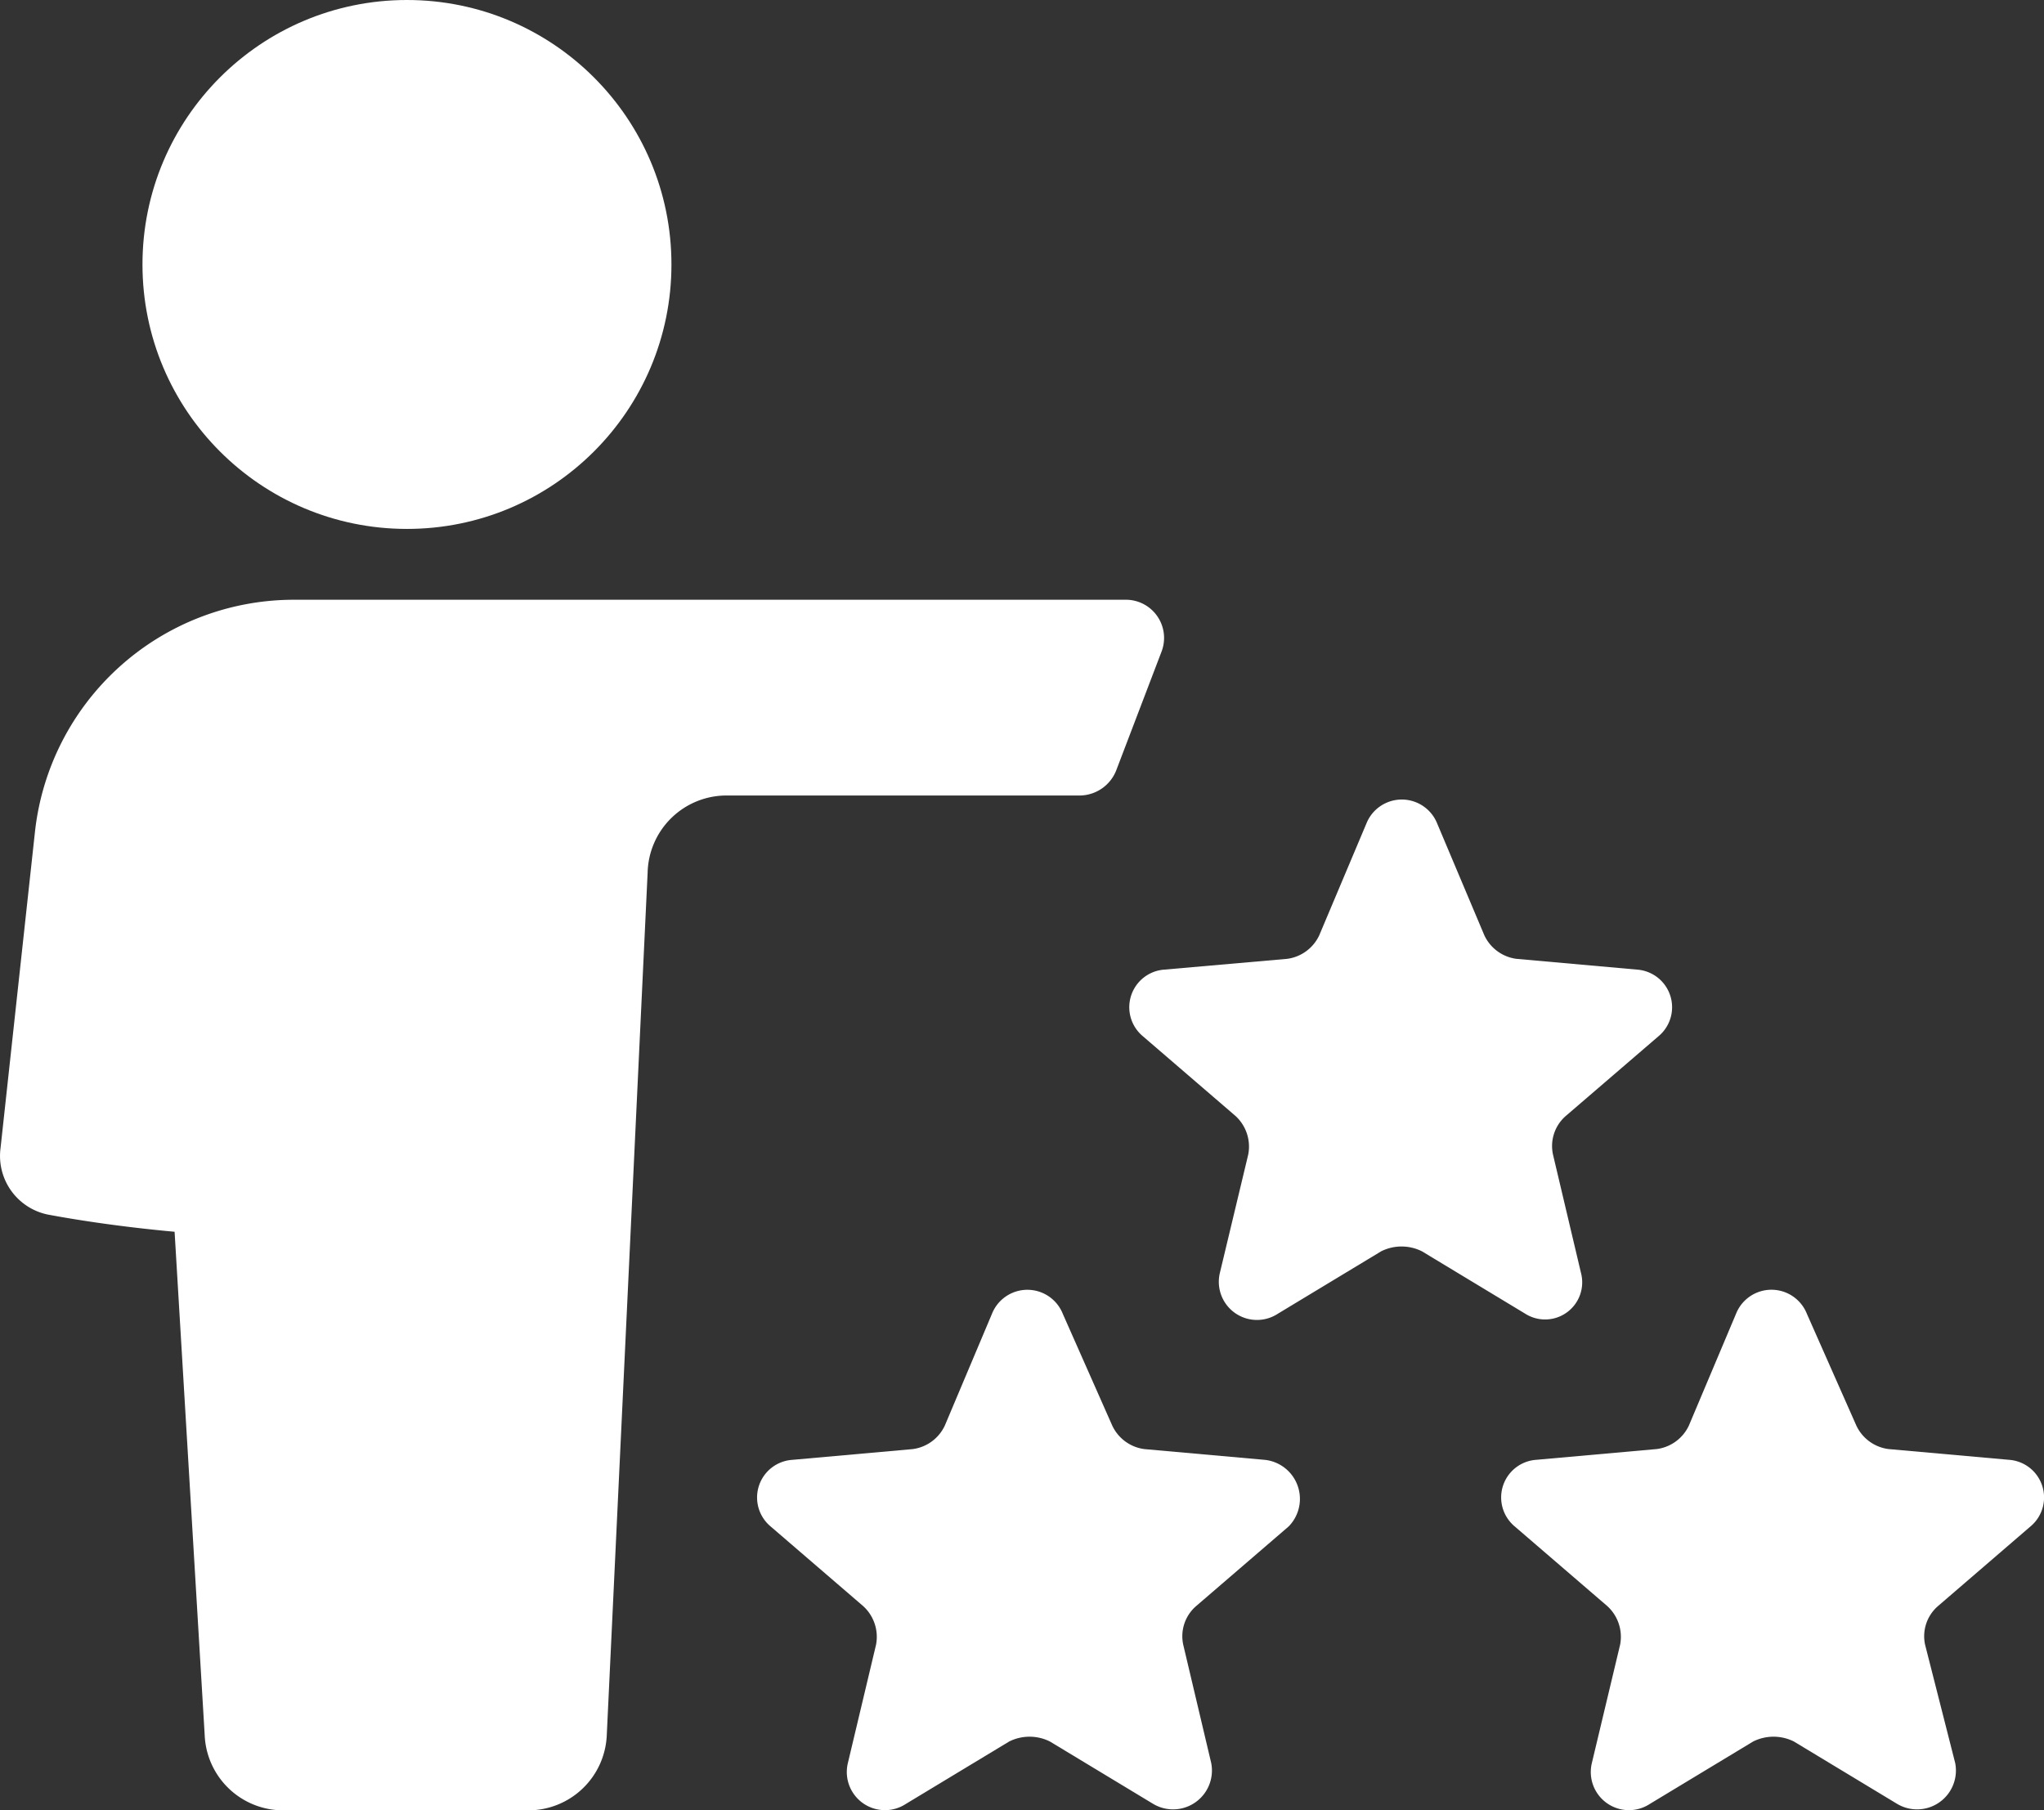
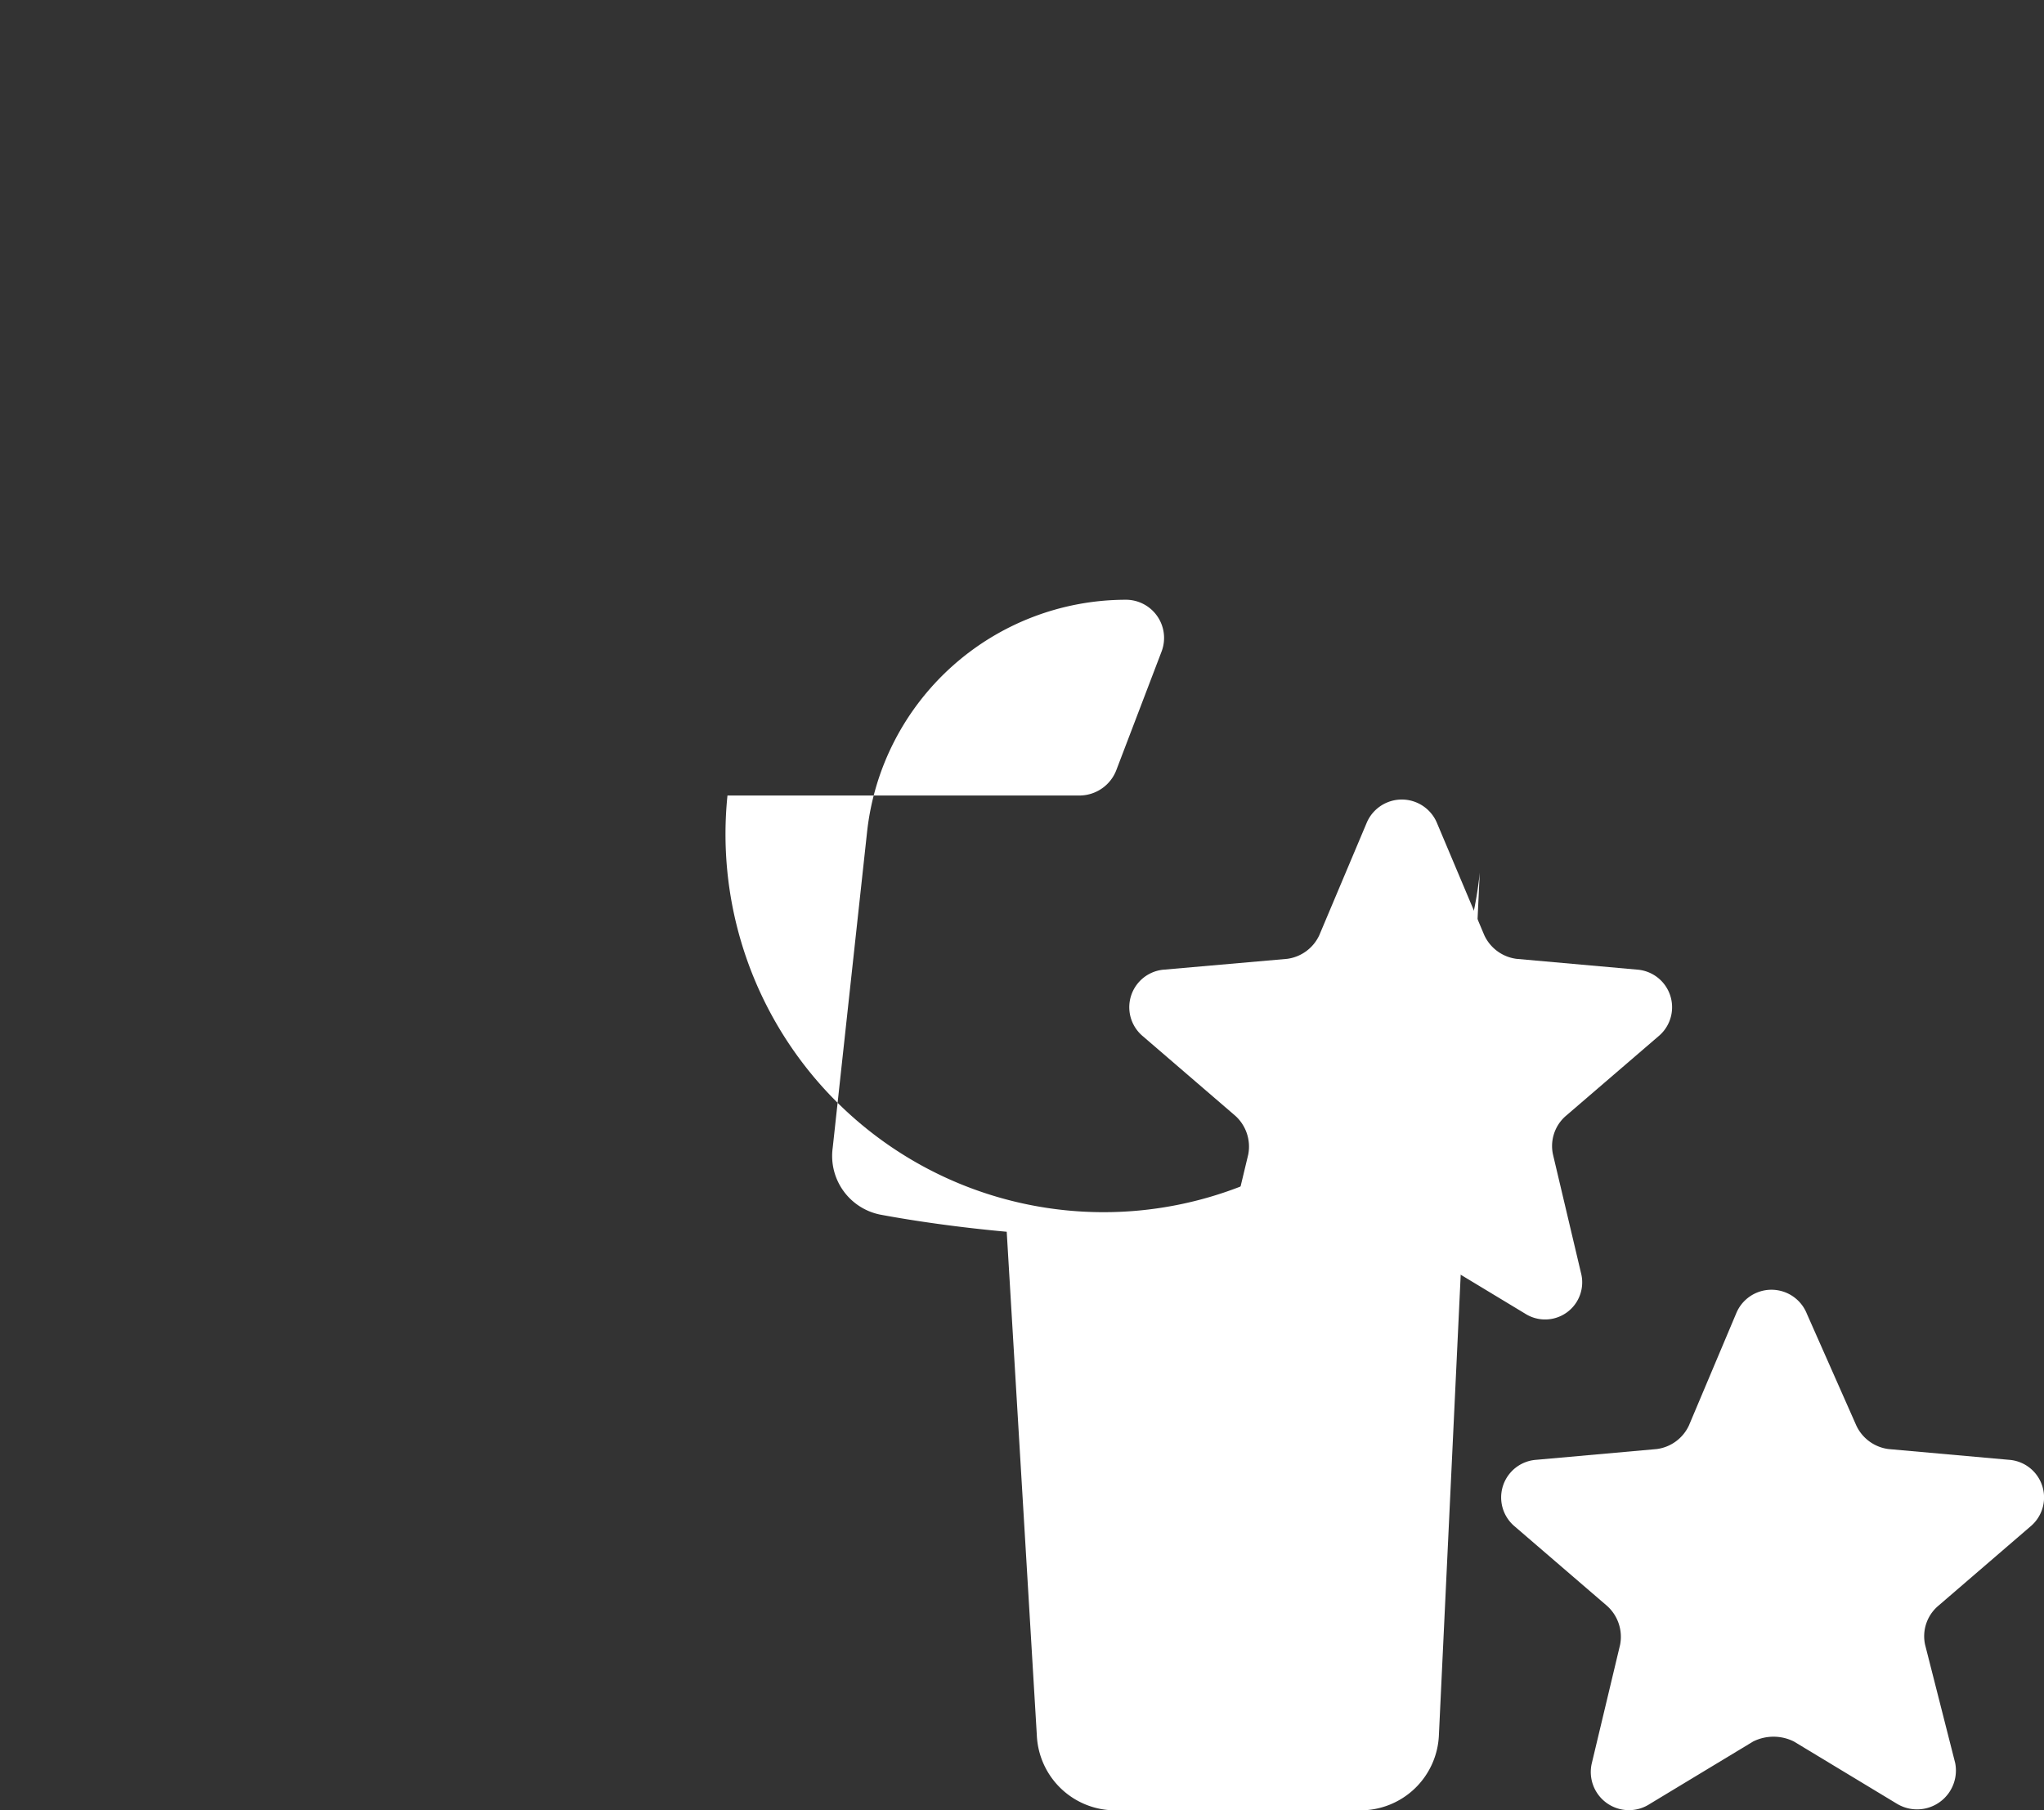
<svg xmlns="http://www.w3.org/2000/svg" width="43.34" height="38.389" viewBox="0 0 43.34 38.389">
  <rect x="0" y="0" width="43.34" height="38.389" fill="#333333" stroke="none" />
  <g id="Group_9201" data-name="Group 9201" transform="translate(0)">
-     <path id="Path_18239" data-name="Path 18239" d="M26.149,39.4l.957-2.508a.81.81,0,0,0-.775-1.094H8.687a5.525,5.525,0,0,0-5.471,4.924l-.729,6.7a1.269,1.269,0,0,0,1,1.413c.729.137,1.687.274,2.69.365l.638,10.669a1.665,1.665,0,0,0,1.687,1.6h5.152a1.665,1.665,0,0,0,1.687-1.6l.866-18.283A1.674,1.674,0,0,1,17.9,39.949h7.477A.839.839,0,0,0,26.149,39.4Z" transform="translate(-2.475 -23.08)" fill="#fff" />
-     <circle id="Ellipse_461" data-name="Ellipse 461" cx="5.608" cy="5.608" r="5.608" transform="translate(3.021)" fill="#fff" />
+     <path id="Path_18239" data-name="Path 18239" d="M26.149,39.4l.957-2.508a.81.81,0,0,0-.775-1.094a5.525,5.525,0,0,0-5.471,4.924l-.729,6.7a1.269,1.269,0,0,0,1,1.413c.729.137,1.687.274,2.69.365l.638,10.669a1.665,1.665,0,0,0,1.687,1.6h5.152a1.665,1.665,0,0,0,1.687-1.6l.866-18.283A1.674,1.674,0,0,1,17.9,39.949h7.477A.839.839,0,0,0,26.149,39.4Z" transform="translate(-2.475 -23.08)" fill="#fff" />
    <path id="Path_18240" data-name="Path 18240" d="M64.556,55.117l-.593-2.508a.844.844,0,0,1,.274-.821L66.2,50.1a.8.8,0,0,0-.456-1.413l-2.553-.228a.877.877,0,0,1-.684-.5l-1-2.371a.808.808,0,0,0-1.5,0l-1,2.371a.877.877,0,0,1-.684.5l-2.6.228a.8.8,0,0,0-.456,1.413l1.96,1.687a.88.88,0,0,1,.274.821L56.9,55.117a.809.809,0,0,0,1.231.866l2.188-1.322a.966.966,0,0,1,.866,0l2.188,1.322A.787.787,0,0,0,64.556,55.117Z" transform="translate(-31.034 -28.126)" fill="#fff" />
-     <path id="Path_18241" data-name="Path 18241" d="M48.442,71.488l-2.553-.228a.877.877,0,0,1-.684-.5l-1.049-2.371a.808.808,0,0,0-1.5,0l-1,2.371a.877.877,0,0,1-.684.5l-2.553.228a.8.8,0,0,0-.456,1.413l1.96,1.687a.88.88,0,0,1,.274.821L39.6,77.917a.809.809,0,0,0,1.231.866l2.188-1.322a.966.966,0,0,1,.866,0l2.188,1.322a.824.824,0,0,0,1.231-.866l-.593-2.508a.844.844,0,0,1,.274-.821l1.96-1.687A.833.833,0,0,0,48.442,71.488Z" transform="translate(-21.622 -40.531)" fill="#fff" />
    <path id="Path_18242" data-name="Path 18242" d="M83.5,72.9a.8.8,0,0,0-.456-1.413l-2.553-.228a.877.877,0,0,1-.684-.5l-1.049-2.371a.808.808,0,0,0-1.5,0l-1,2.371a.877.877,0,0,1-.684.5l-2.553.228a.8.8,0,0,0-.456,1.413l1.96,1.687a.88.88,0,0,1,.274.821L74.2,77.917a.809.809,0,0,0,1.231.866l2.188-1.322a.966.966,0,0,1,.866,0l2.188,1.322a.824.824,0,0,0,1.231-.866l-.638-2.508a.844.844,0,0,1,.274-.821Z" transform="translate(-40.447 -40.531)" fill="#fff" />
  </g>
</svg>